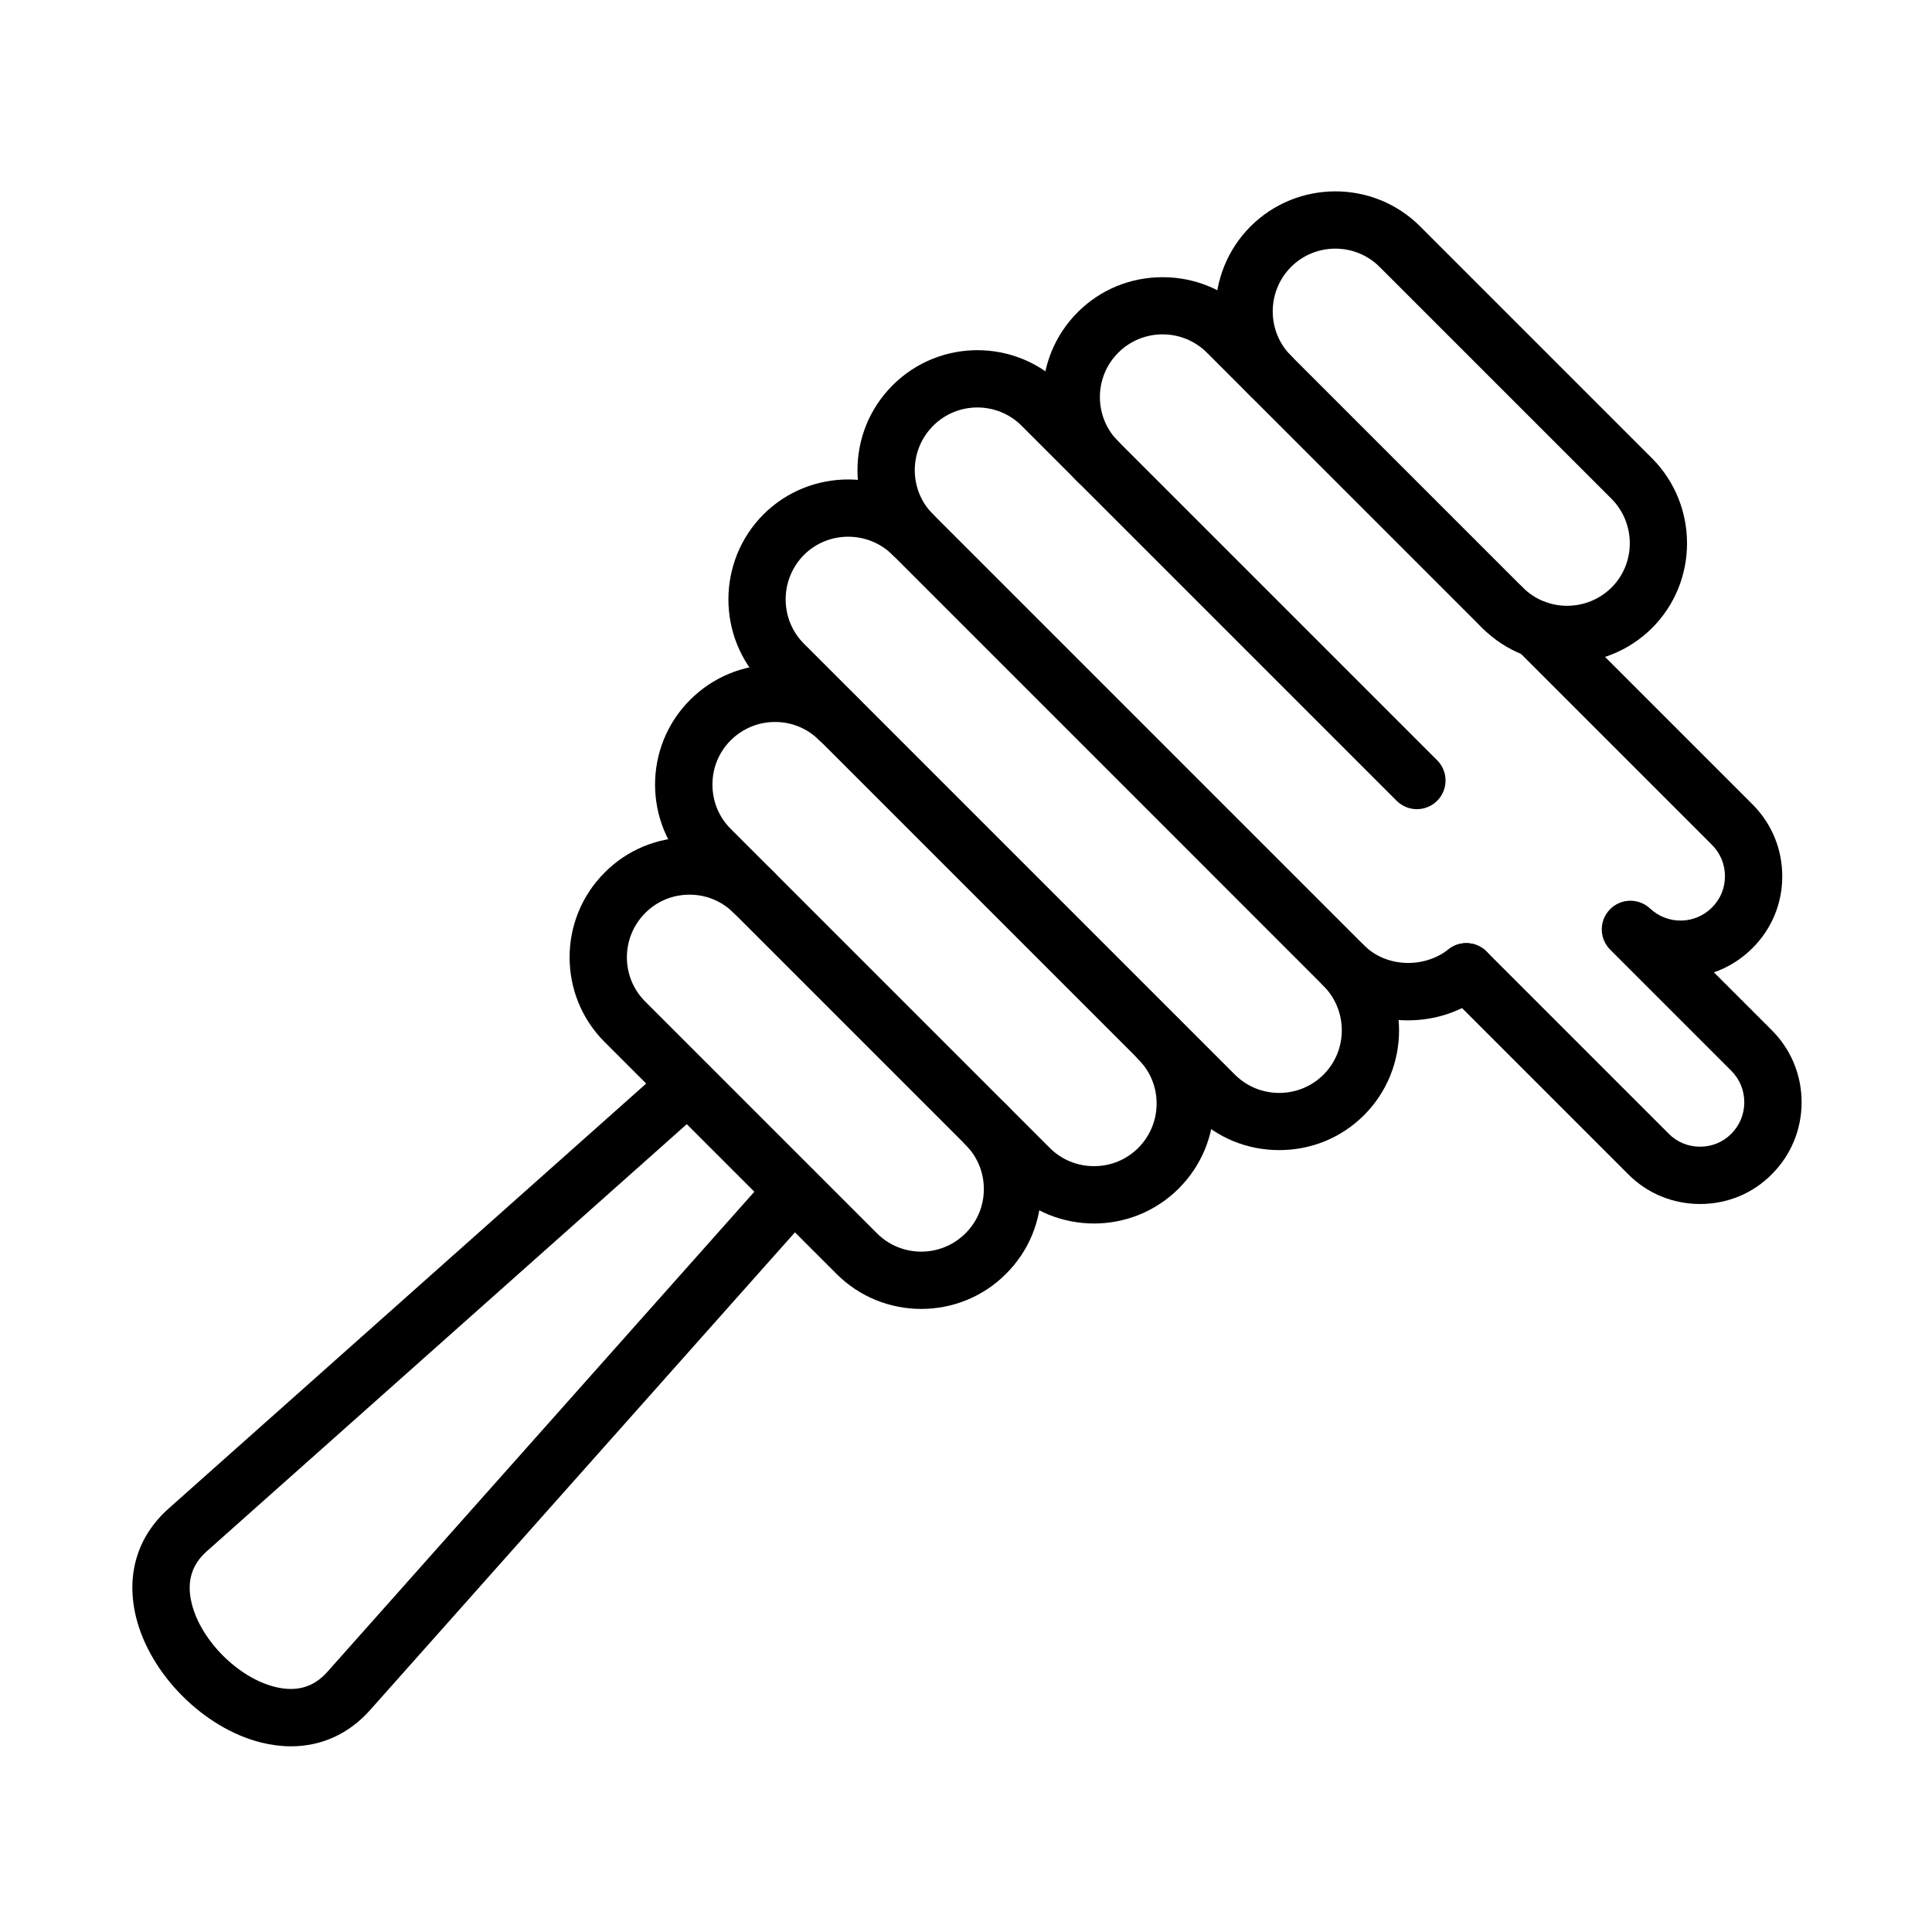
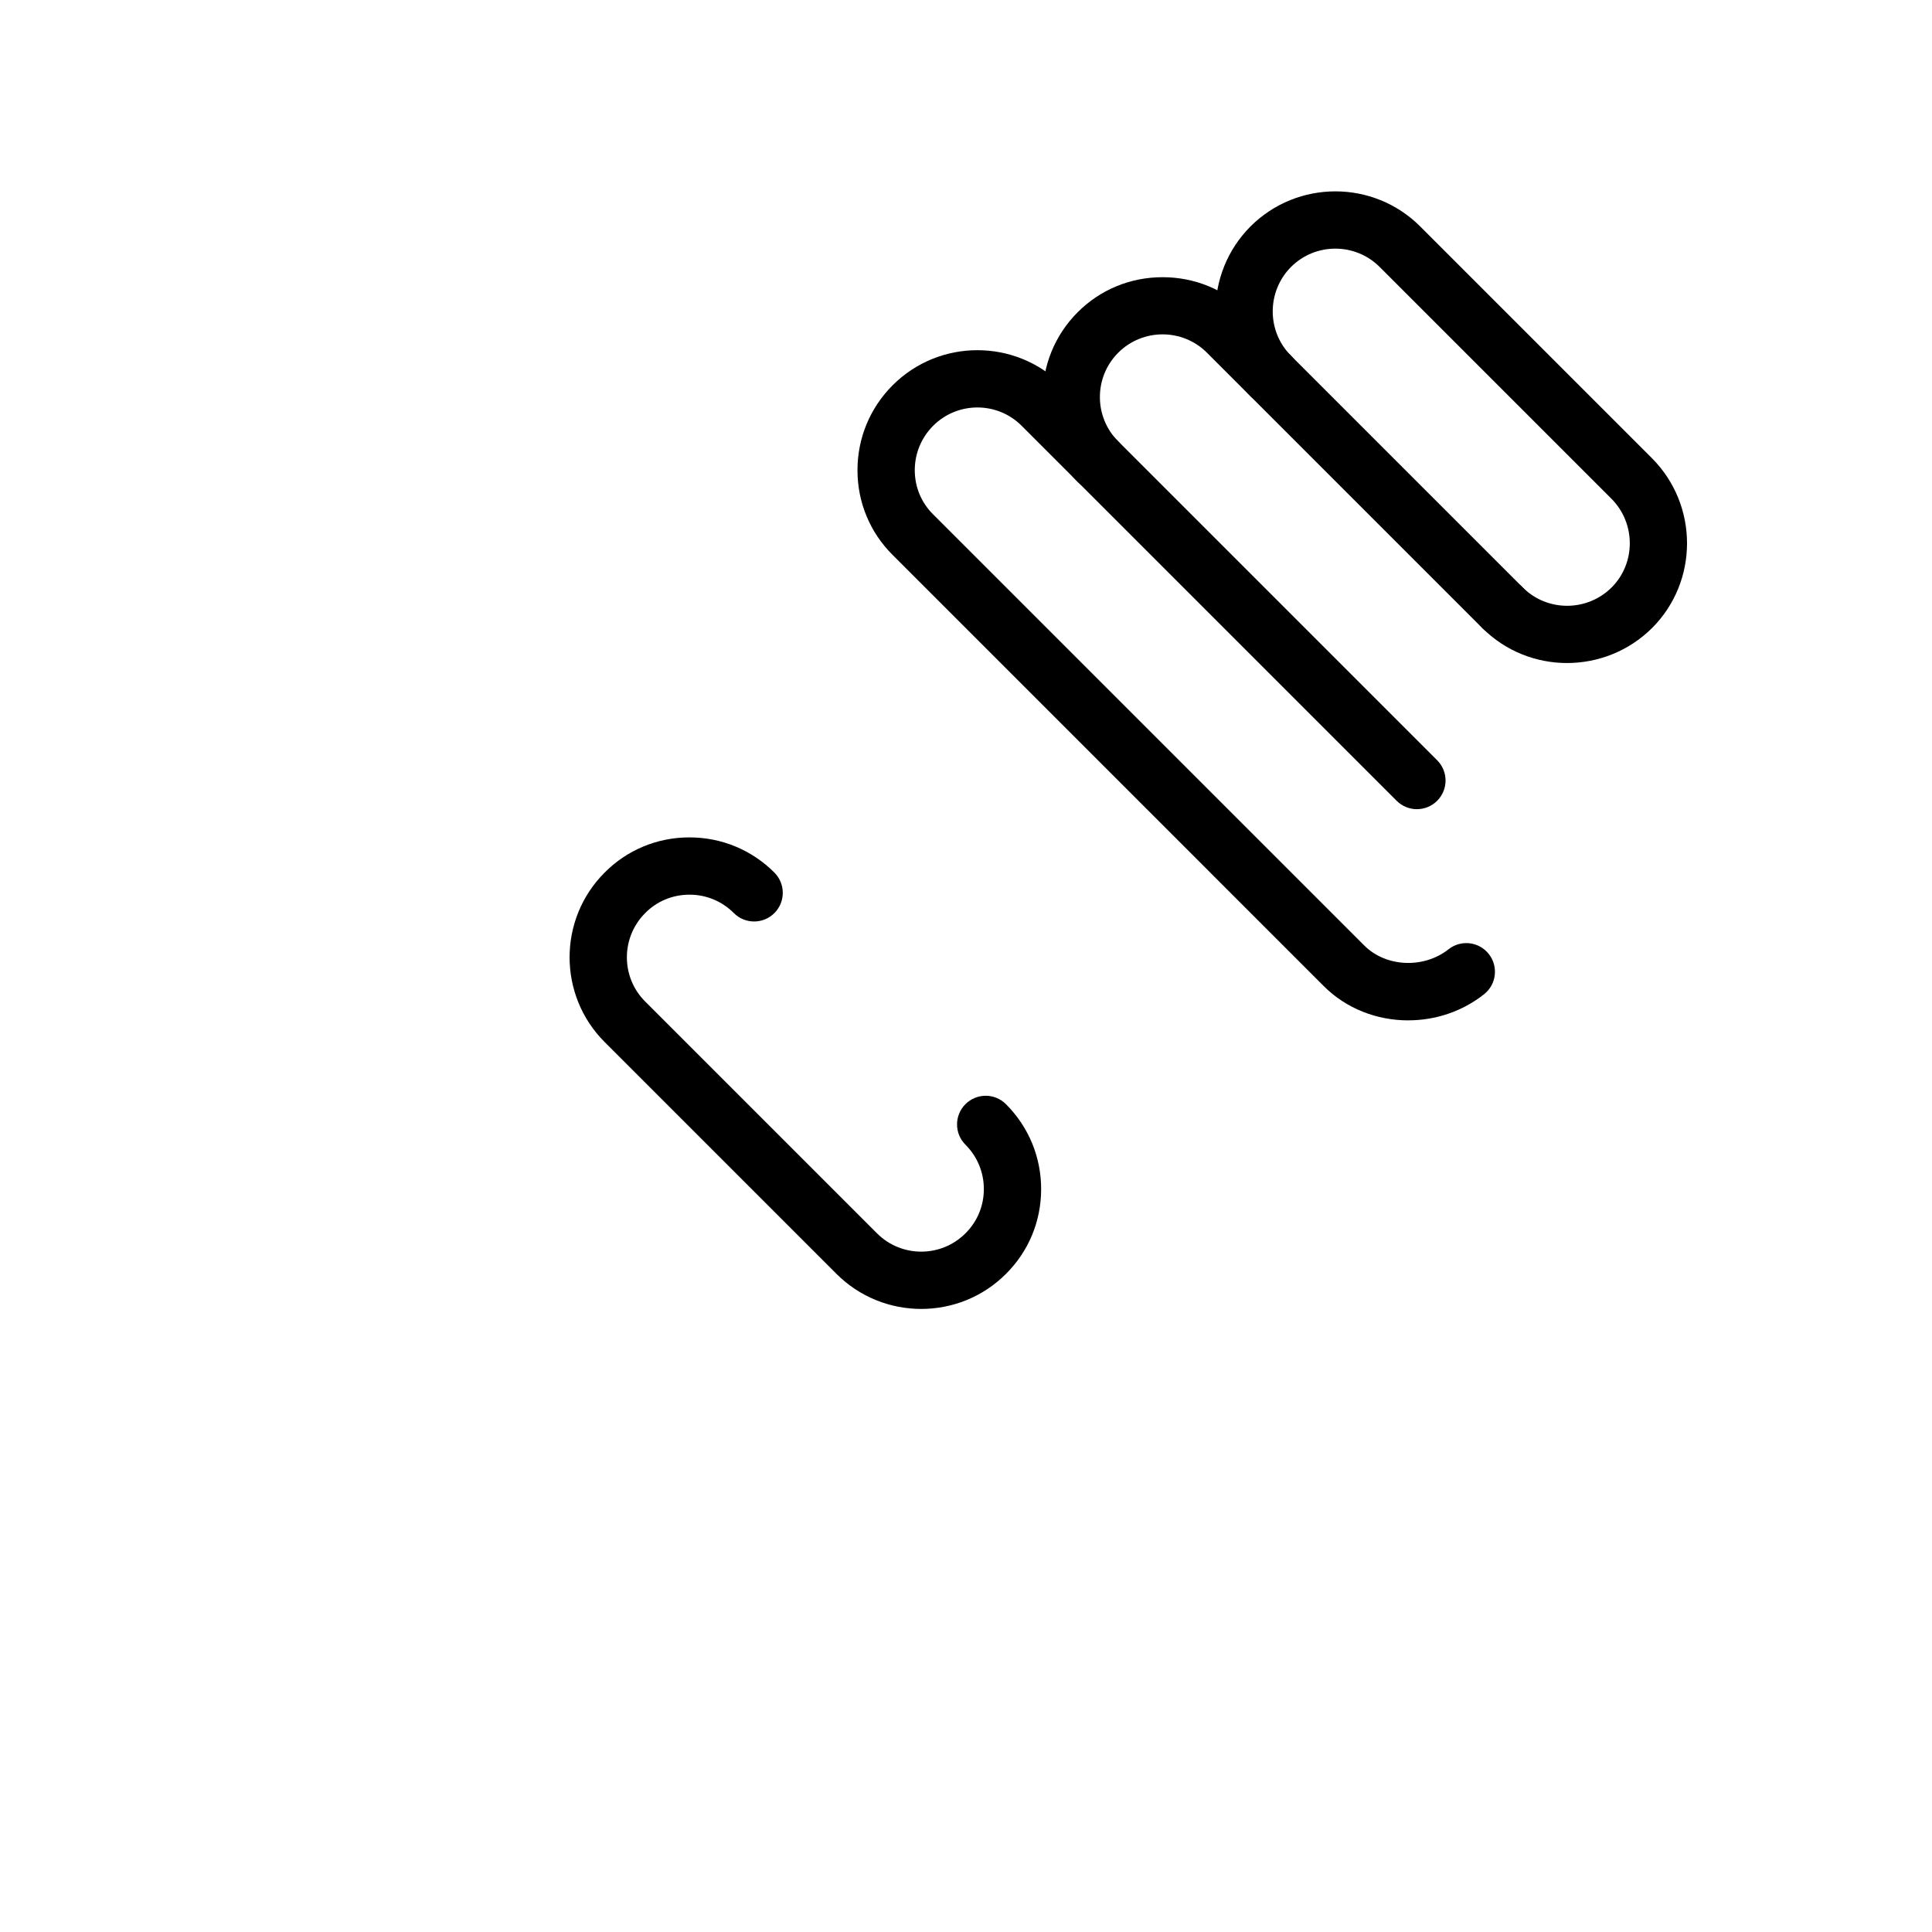
<svg xmlns="http://www.w3.org/2000/svg" fill="#000000" width="800px" height="800px" version="1.1" viewBox="144 144 512 512">
  <g fill-rule="evenodd">
    <path d="m559.29 319.71c-8.145 0-16.277-3.094-22.457-9.27-2.965-2.965-2.965-7.773 0-10.738 2.969-2.969 7.773-2.969 10.738 0 6.457 6.457 17.008 6.449 23.523-0.02 6.438-6.438 6.426-16.992-0.039-23.508l-61.422-61.422c-6.481-6.481-17.023-6.481-23.508 0-6.445 6.496-6.457 17.051 0 23.508 2.965 2.965 2.965 7.773 0 10.738-2.969 2.969-7.773 2.969-10.738 0-12.355-12.355-12.363-32.527-0.02-44.965 12.426-12.422 32.605-12.422 45.004-0.02l61.441 61.441c12.363 12.457 12.355 32.629 0 44.984-6.223 6.18-14.383 9.266-22.523 9.27z" />
    <path d="m542.2 312.67c-1.945 0-3.887-0.742-5.371-2.223l-72.977-72.977c-6.481-6.481-17.023-6.481-23.508 0-6.481 6.481-6.481 17.023 0 23.508 2.965 2.965 2.965 7.773 0 10.738-2.969 2.969-7.773 2.969-10.738 0-12.402-12.402-12.402-32.582 0-44.984 5.981-5.981 13.965-9.273 22.492-9.273 8.523 0 16.512 3.293 22.492 9.273l72.977 72.977c2.965 2.965 2.965 7.773 0 10.738-1.48 1.48-3.426 2.223-5.367 2.223z" />
    <path d="m517.2 414.41c-8.262 0-16.449-3.09-22.465-9.156l-114.17-114.18c-5.992-5.945-9.309-13.91-9.324-22.406-0.016-8.531 3.297-16.547 9.324-22.578 12.383-12.383 32.531-12.383 44.91 0l99.387 99.387c2.965 2.965 2.965 7.773 0 10.738-2.969 2.965-7.773 2.965-10.738 0l-99.387-99.387c-6.461-6.461-16.973-6.461-23.434 0-3.152 3.152-4.883 7.348-4.879 11.809 0.012 4.43 1.73 8.574 4.859 11.672l114.21 114.21c5.754 5.801 15.785 6.258 22.387 1.047 3.293-2.598 8.066-2.039 10.664 1.254s2.039 8.066-1.254 10.664c-5.856 4.641-13 6.918-20.094 6.918z" />
    <path d="m388.14 490.88c-8.133 0-16.27-3.094-22.465-9.289l-61.441-61.441c-12.383-12.379-12.383-32.531 0-44.91 5.945-5.992 13.91-9.309 22.406-9.324h0.062c8.508 0 16.5 3.309 22.516 9.324 2.965 2.969 2.965 7.773 0 10.738-2.969 2.969-7.773 2.965-10.738 0-3.152-3.152-7.332-4.898-11.809-4.879-4.43 0.008-8.574 1.73-11.676 4.859-6.484 6.481-6.484 16.992-0.02 23.453l61.441 61.441c6.461 6.461 16.973 6.461 23.434 0 3.144-3.117 4.867-7.269 4.879-11.691 0.012-4.465-1.723-8.656-4.879-11.809-2.965-2.965-2.965-7.773 0-10.738 2.969-2.969 7.773-2.969 10.738 0 6.031 6.031 9.344 14.051 9.324 22.578-0.016 8.496-3.332 16.461-9.348 22.426-6.176 6.176-14.301 9.262-22.426 9.262z" />
-     <path d="m433.92 468.24c-8.133 0-16.266-3.094-22.457-9.285l-84.578-84.578c-12.383-12.383-12.383-32.531 0-44.91 6.016-6.016 14.008-9.324 22.516-9.324h0.062c8.496 0.016 16.461 3.332 22.426 9.348 2.953 2.977 2.938 7.785-0.039 10.738-2.977 2.953-7.785 2.938-10.738-0.039-3.098-3.121-7.246-4.848-11.672-4.859h-0.031c-4.453 0-8.633 1.73-11.781 4.879-3.113 3.113-4.824 7.273-4.824 11.715 0 4.445 1.711 8.605 4.824 11.715l84.578 84.578c3.113 3.113 7.269 4.824 11.715 4.824 4.445 0 8.605-1.711 11.715-4.824 3.152-3.152 4.883-7.348 4.879-11.809-0.012-4.43-1.73-8.574-4.859-11.672-2.977-2.953-2.996-7.762-0.039-10.738 2.953-2.977 7.762-2.996 10.738-0.039 6.012 5.965 9.328 13.93 9.348 22.426 0.016 8.531-3.297 16.547-9.328 22.582-6.191 6.176-14.324 9.273-22.453 9.273z" />
-     <path d="m483 448.79c-8.527 0-16.512-3.293-22.492-9.273l-114.2-114.2c-12.355-12.355-12.363-32.527-0.02-44.965 12.379-12.375 32.547-12.383 44.984-0.039 2.977 2.953 2.996 7.762 0.039 10.738-2.953 2.977-7.766 2.996-10.738 0.039-6.512-6.465-17.066-6.477-23.527-0.02-6.445 6.496-6.457 17.051 0 23.508l114.2 114.2c6.481 6.481 17.027 6.481 23.508 0 6.457-6.457 6.445-17.008-0.02-23.523-2.953-2.977-2.938-7.785 0.039-10.738 2.977-2.953 7.789-2.934 10.738 0.039 12.344 12.438 12.336 32.609-0.02 44.965-5.981 5.981-13.969 9.27-22.492 9.27z" />
-     <path d="m221.12 606.79c-2.559 0-5.195-0.328-7.894-0.996-15.176-3.762-29.43-18.031-33.164-33.203-2.758-11.203 0.32-21.453 8.676-28.859l132.48-117.89c3.133-2.789 7.934-2.508 10.723 0.625 2.785 3.133 2.508 7.934-0.625 10.723l-132.49 117.89c-4.106 3.641-5.418 8.176-4.016 13.875 2.402 9.762 12.305 19.672 22.07 22.09 5.699 1.41 10.234 0.109 13.863-3.973l117.89-132.56c2.785-3.133 7.586-3.414 10.723-0.629 3.137 2.785 3.414 7.586 0.629 10.723l-117.9 132.57c-5.625 6.328-12.895 9.617-20.973 9.617z" />
-     <path d="m594.53 463.07c-7.242 0-14.012-2.809-19.066-7.91l-48.246-48.246c-2.965-2.965-2.965-7.773 0-10.738 2.969-2.969 7.773-2.969 10.738 0l48.27 48.27c2.207 2.227 5.144 3.438 8.297 3.438 3.156 0 6.098-1.211 8.273-3.41 2.242-2.242 3.461-5.203 3.461-8.363 0-3.16-1.219-6.121-3.438-8.336l-32.105-32.109c-2.93-2.93-2.973-7.668-0.09-10.648 2.879-2.984 7.617-3.098 10.645-0.27 4.691 4.383 11.902 4.269 16.426-0.25 2.215-2.195 3.426-5.117 3.438-8.246 0.008-3.164-1.211-6.129-3.438-8.352l-51.688-51.688c-2.965-2.965-2.965-7.773 0-10.738 2.969-2.969 7.773-2.969 10.738 0l51.688 51.688c5.102 5.102 7.898 11.895 7.887 19.129-0.016 7.199-2.828 13.938-7.91 18.973-2.981 2.981-6.477 5.121-10.199 6.418l15.348 15.348c5.086 5.086 7.887 11.859 7.887 19.074 0 7.219-2.801 13.988-7.887 19.074-5.016 5.086-11.789 7.894-19.027 7.894z" />
  </g>
</svg>